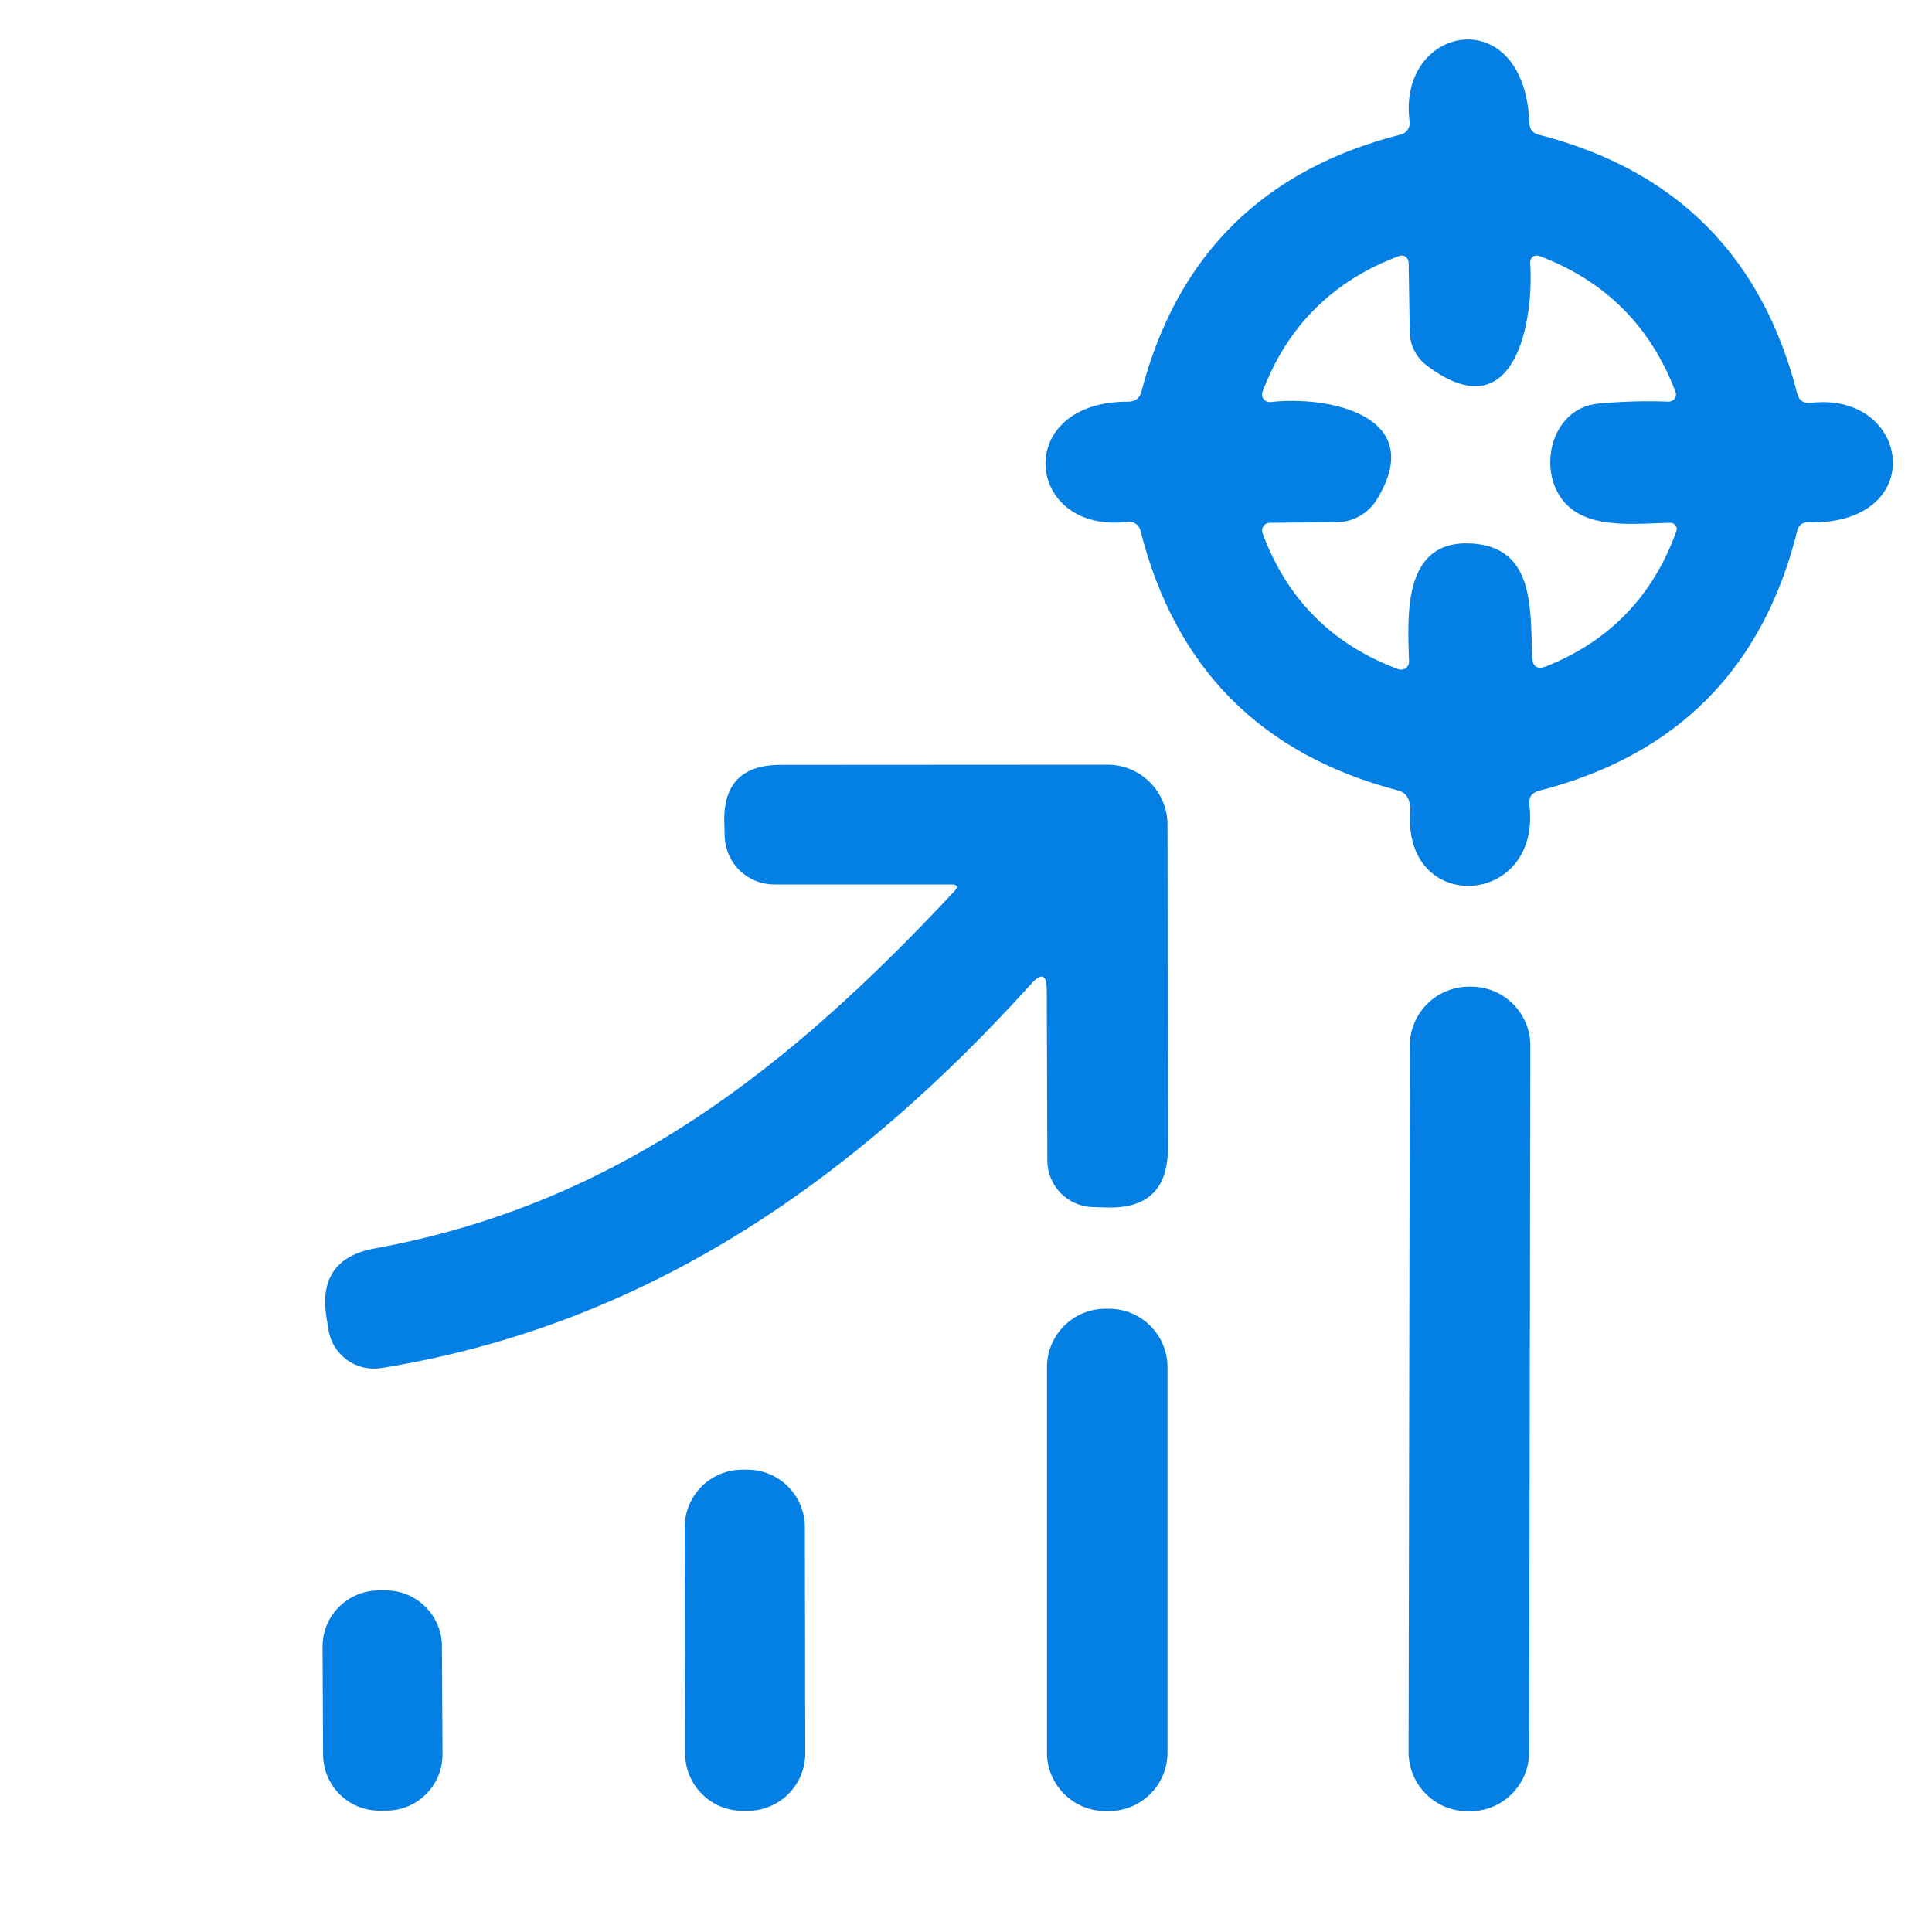
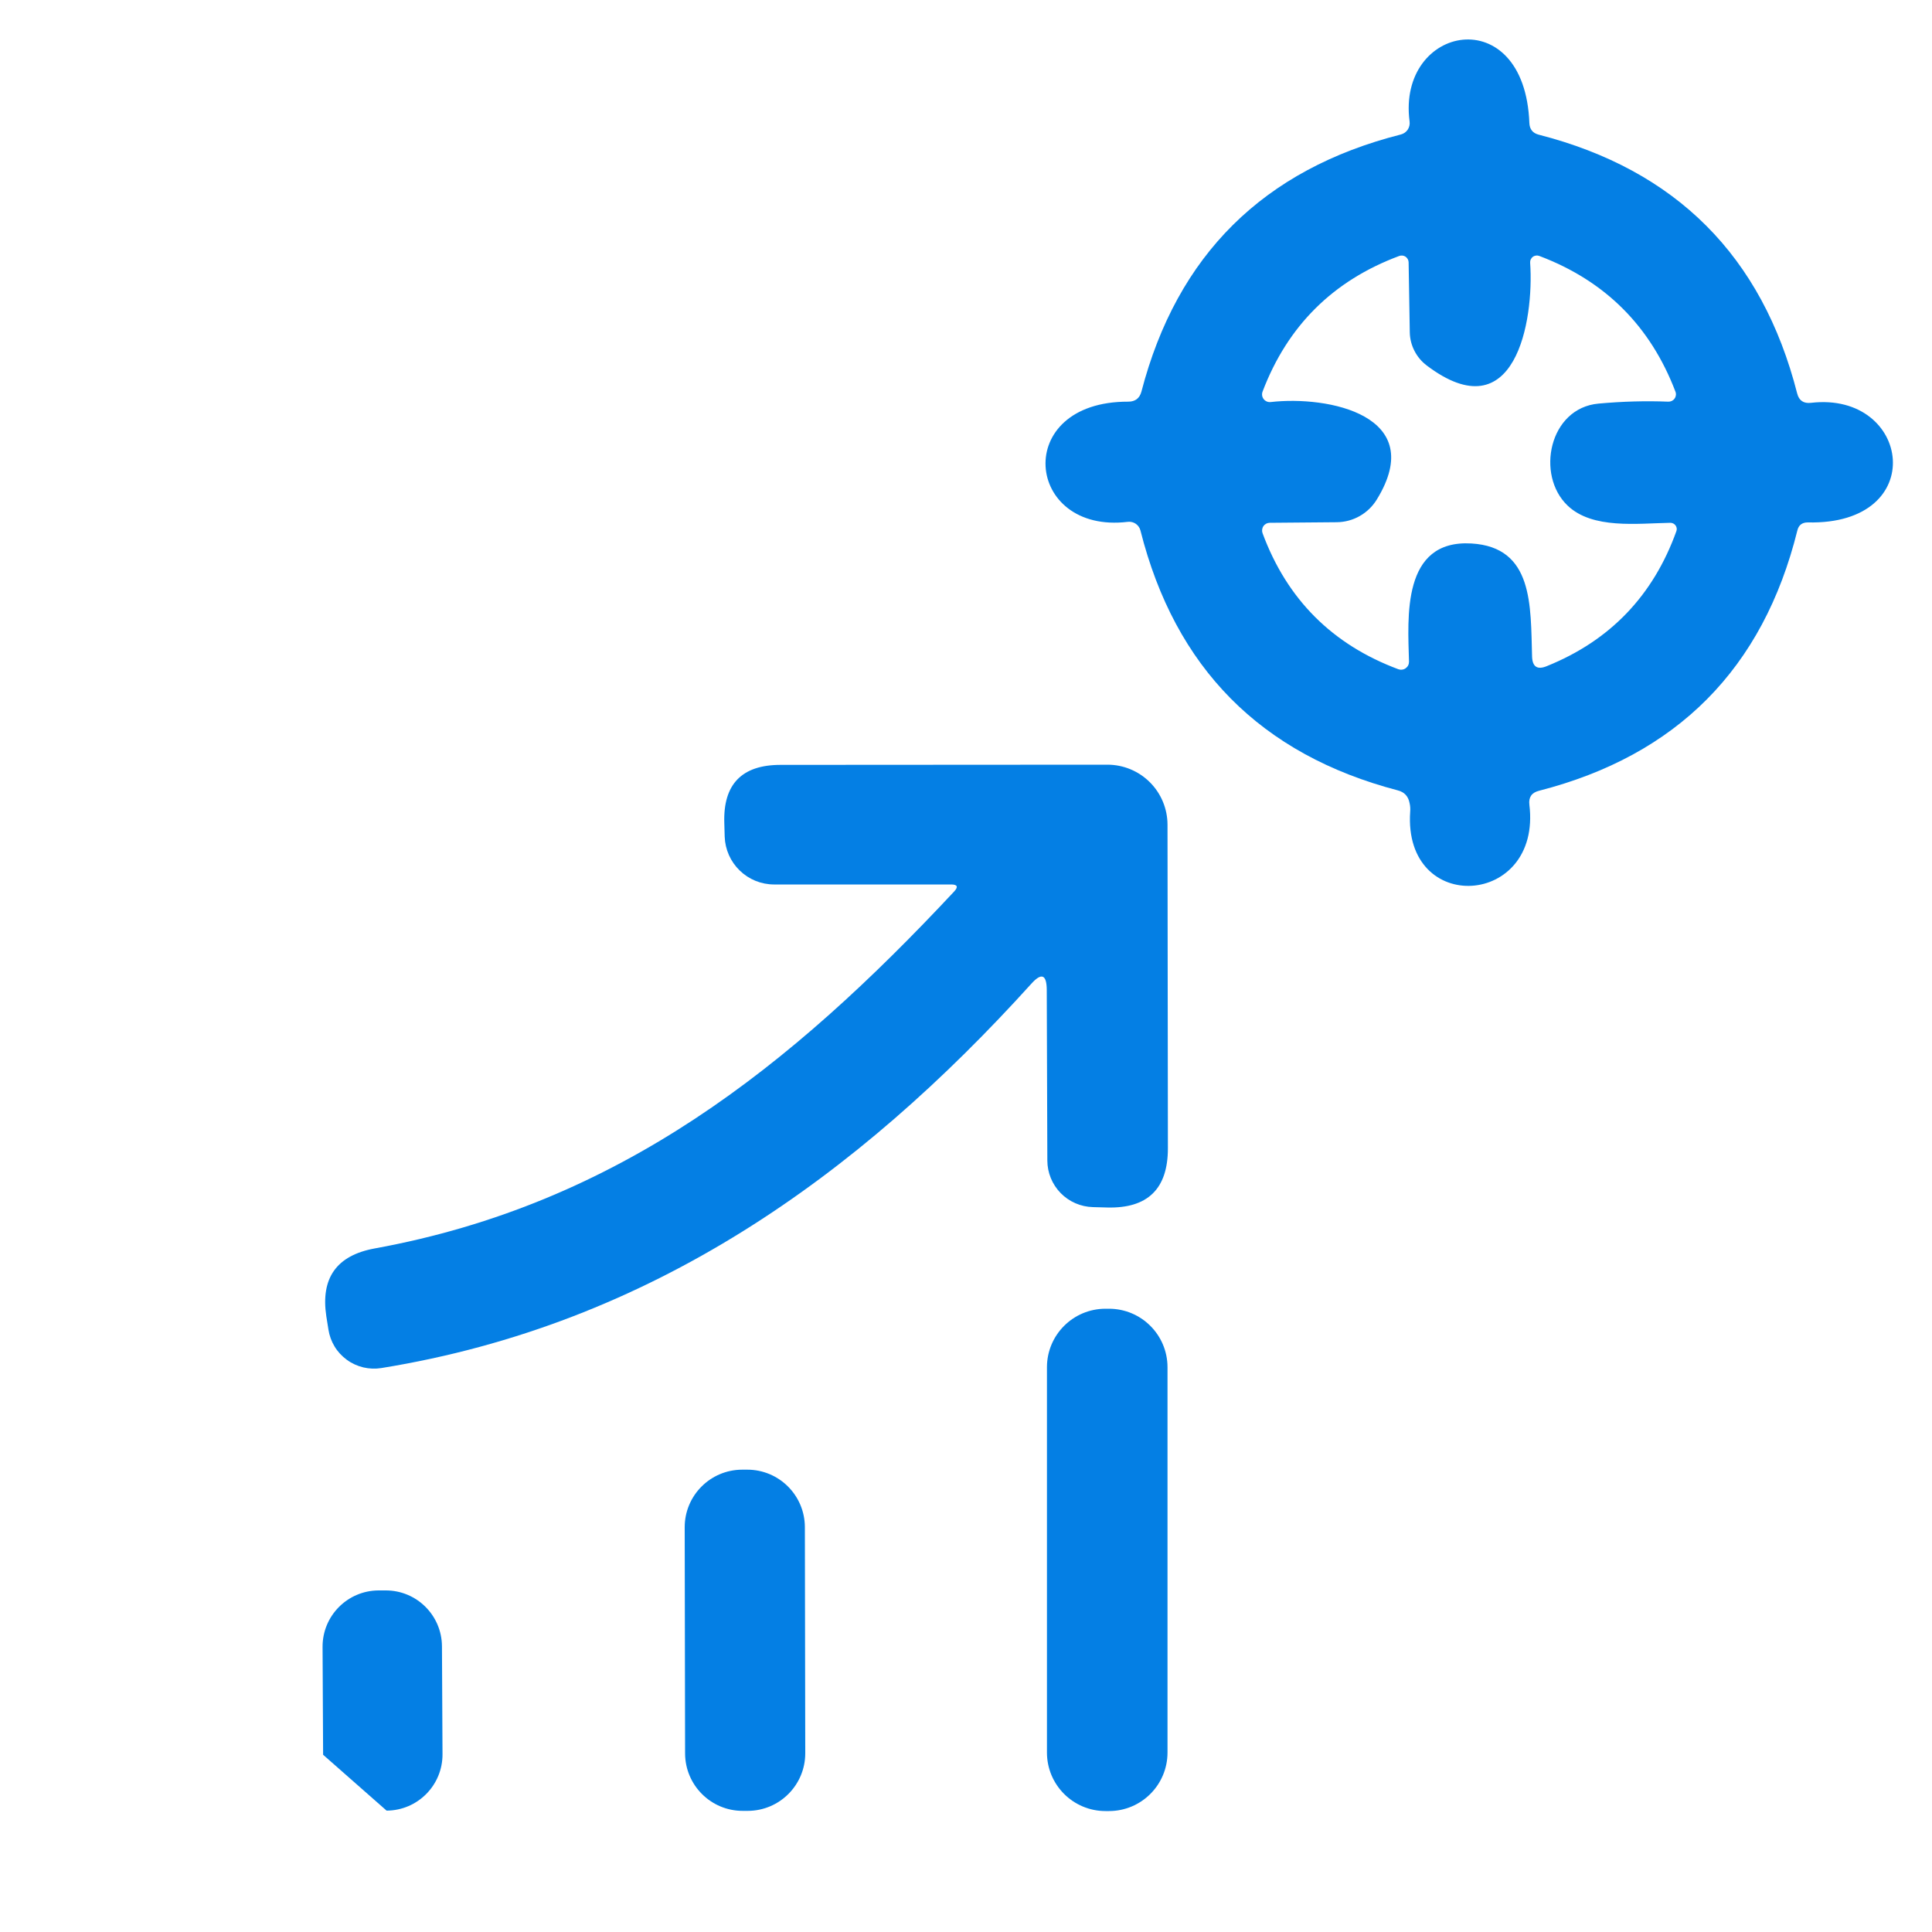
<svg xmlns="http://www.w3.org/2000/svg" width="50" height="50" viewBox="0 0 50 50" fill="none">
  <path d="M29.54 10.135C30.46 6.602 32.698 4.383 36.255 3.48C36.327 3.462 36.389 3.418 36.431 3.357C36.472 3.295 36.49 3.219 36.48 3.145C36.15 0.64 39.46 -0.01 39.58 3.185C39.587 3.345 39.667 3.445 39.82 3.485C43.373 4.395 45.603 6.627 46.51 10.18C46.557 10.367 46.677 10.448 46.87 10.425C49.455 10.125 49.955 13.595 46.785 13.52C46.638 13.52 46.548 13.59 46.515 13.73C45.628 17.303 43.4 19.548 39.83 20.465C39.64 20.512 39.557 20.632 39.58 20.825C39.905 23.48 36.315 23.705 36.495 21.01C36.502 20.933 36.497 20.858 36.48 20.785C36.447 20.608 36.345 20.498 36.175 20.455C32.632 19.528 30.412 17.287 29.515 13.73C29.497 13.659 29.454 13.598 29.395 13.556C29.335 13.515 29.262 13.497 29.19 13.505C26.52 13.83 26.175 10.385 29.2 10.395C29.38 10.395 29.493 10.308 29.54 10.135ZM39.6 6.8C39.705 8.31 39.21 11.185 36.925 9.46C36.791 9.359 36.682 9.229 36.606 9.08C36.529 8.931 36.488 8.767 36.485 8.6L36.455 6.79C36.455 6.761 36.447 6.732 36.433 6.707C36.419 6.681 36.4 6.66 36.376 6.643C36.352 6.627 36.324 6.617 36.295 6.614C36.266 6.611 36.237 6.614 36.21 6.625C34.5 7.262 33.322 8.432 32.675 10.135C32.663 10.167 32.659 10.202 32.664 10.236C32.669 10.27 32.683 10.302 32.704 10.329C32.725 10.356 32.753 10.377 32.785 10.391C32.816 10.404 32.851 10.409 32.885 10.405C34.365 10.235 36.975 10.745 35.63 12.93C35.521 13.107 35.369 13.254 35.188 13.356C35.007 13.459 34.803 13.513 34.595 13.515L32.86 13.53C32.828 13.53 32.796 13.538 32.768 13.553C32.74 13.569 32.715 13.59 32.697 13.617C32.679 13.643 32.668 13.674 32.664 13.706C32.66 13.738 32.664 13.77 32.675 13.8C33.308 15.51 34.48 16.683 36.19 17.32C36.221 17.331 36.255 17.335 36.287 17.33C36.32 17.326 36.352 17.314 36.379 17.294C36.406 17.275 36.428 17.25 36.443 17.22C36.458 17.191 36.465 17.158 36.465 17.125C36.435 15.985 36.27 13.96 38.08 14.065C39.69 14.16 39.61 15.675 39.65 16.995C39.66 17.258 39.787 17.34 40.03 17.24C41.667 16.58 42.785 15.415 43.385 13.745C43.394 13.721 43.396 13.695 43.393 13.67C43.389 13.644 43.379 13.62 43.364 13.599C43.349 13.578 43.329 13.561 43.306 13.549C43.282 13.537 43.256 13.53 43.23 13.53C42.37 13.545 41.215 13.7 40.57 13.085C39.74 12.295 40.09 10.56 41.37 10.445C41.993 10.388 42.595 10.372 43.175 10.395C43.207 10.396 43.238 10.39 43.267 10.376C43.295 10.362 43.32 10.341 43.338 10.315C43.357 10.289 43.368 10.259 43.372 10.228C43.376 10.196 43.372 10.164 43.36 10.135C42.713 8.438 41.54 7.268 39.84 6.625C39.812 6.614 39.782 6.61 39.753 6.614C39.724 6.617 39.695 6.628 39.671 6.646C39.647 6.663 39.628 6.687 39.616 6.714C39.603 6.741 39.598 6.77 39.6 6.8Z" fill="#047FE4" />
  <path d="M24.615 22.89H20.03C19.699 22.889 19.381 22.76 19.144 22.529C18.906 22.299 18.767 21.986 18.755 21.655L18.745 21.3C18.712 20.297 19.197 19.795 20.2 19.795L28.66 19.79C29.072 19.79 29.468 19.954 29.759 20.245C30.051 20.537 30.215 20.933 30.215 21.345L30.225 29.72C30.225 30.767 29.702 31.277 28.655 31.25L28.285 31.24C27.97 31.232 27.671 31.102 27.45 30.877C27.23 30.652 27.106 30.35 27.105 30.035L27.09 25.615C27.087 25.218 26.953 25.167 26.69 25.46C22.195 30.43 16.855 34.275 9.87 35.405C9.714 35.43 9.555 35.424 9.402 35.388C9.248 35.351 9.104 35.285 8.977 35.192C8.849 35.099 8.741 34.983 8.66 34.849C8.578 34.714 8.524 34.565 8.5 34.41L8.445 34.065C8.295 33.075 8.712 32.49 9.695 32.31C16.01 31.16 20.455 27.61 24.695 23.07C24.805 22.95 24.778 22.89 24.615 22.89Z" fill="#047FE4" />
-   <path d="M38.079 25.535L38.019 25.535C37.174 25.534 36.487 26.217 36.486 27.062L36.454 45.342C36.453 46.187 37.136 46.873 37.981 46.875L38.041 46.875C38.886 46.877 39.573 46.193 39.574 45.348L39.606 27.068C39.607 26.223 38.924 25.537 38.079 25.535Z" fill="#047FE4" />
  <path d="M28.7 33.87H28.61C27.773 33.87 27.095 34.548 27.095 35.385V45.355C27.095 46.192 27.773 46.87 28.61 46.87H28.7C29.537 46.87 30.215 46.192 30.215 45.355V35.385C30.215 34.548 29.537 33.87 28.7 33.87Z" fill="#047FE4" />
  <path d="M19.337 38.035L19.207 38.035C18.384 38.037 17.718 38.705 17.72 39.528L17.73 45.378C17.732 46.201 18.4 46.867 19.223 46.865L19.353 46.865C20.176 46.863 20.841 46.195 20.84 45.372L20.83 39.522C20.828 38.699 20.16 38.033 19.337 38.035Z" fill="#047FE4" />
-   <path d="M9.975 41.16L9.795 41.16C8.992 41.165 8.344 41.819 8.348 42.623L8.362 45.413C8.367 46.217 9.021 46.865 9.825 46.86L10.005 46.859C10.809 46.855 11.457 46.2 11.452 45.397L11.438 42.607C11.434 41.803 10.779 41.155 9.975 41.16Z" fill="#047FE4" />
+   <path d="M9.975 41.16L9.795 41.16C8.992 41.165 8.344 41.819 8.348 42.623L8.362 45.413L10.005 46.859C10.809 46.855 11.457 46.2 11.452 45.397L11.438 42.607C11.434 41.803 10.779 41.155 9.975 41.16Z" fill="#047FE4" />
</svg>